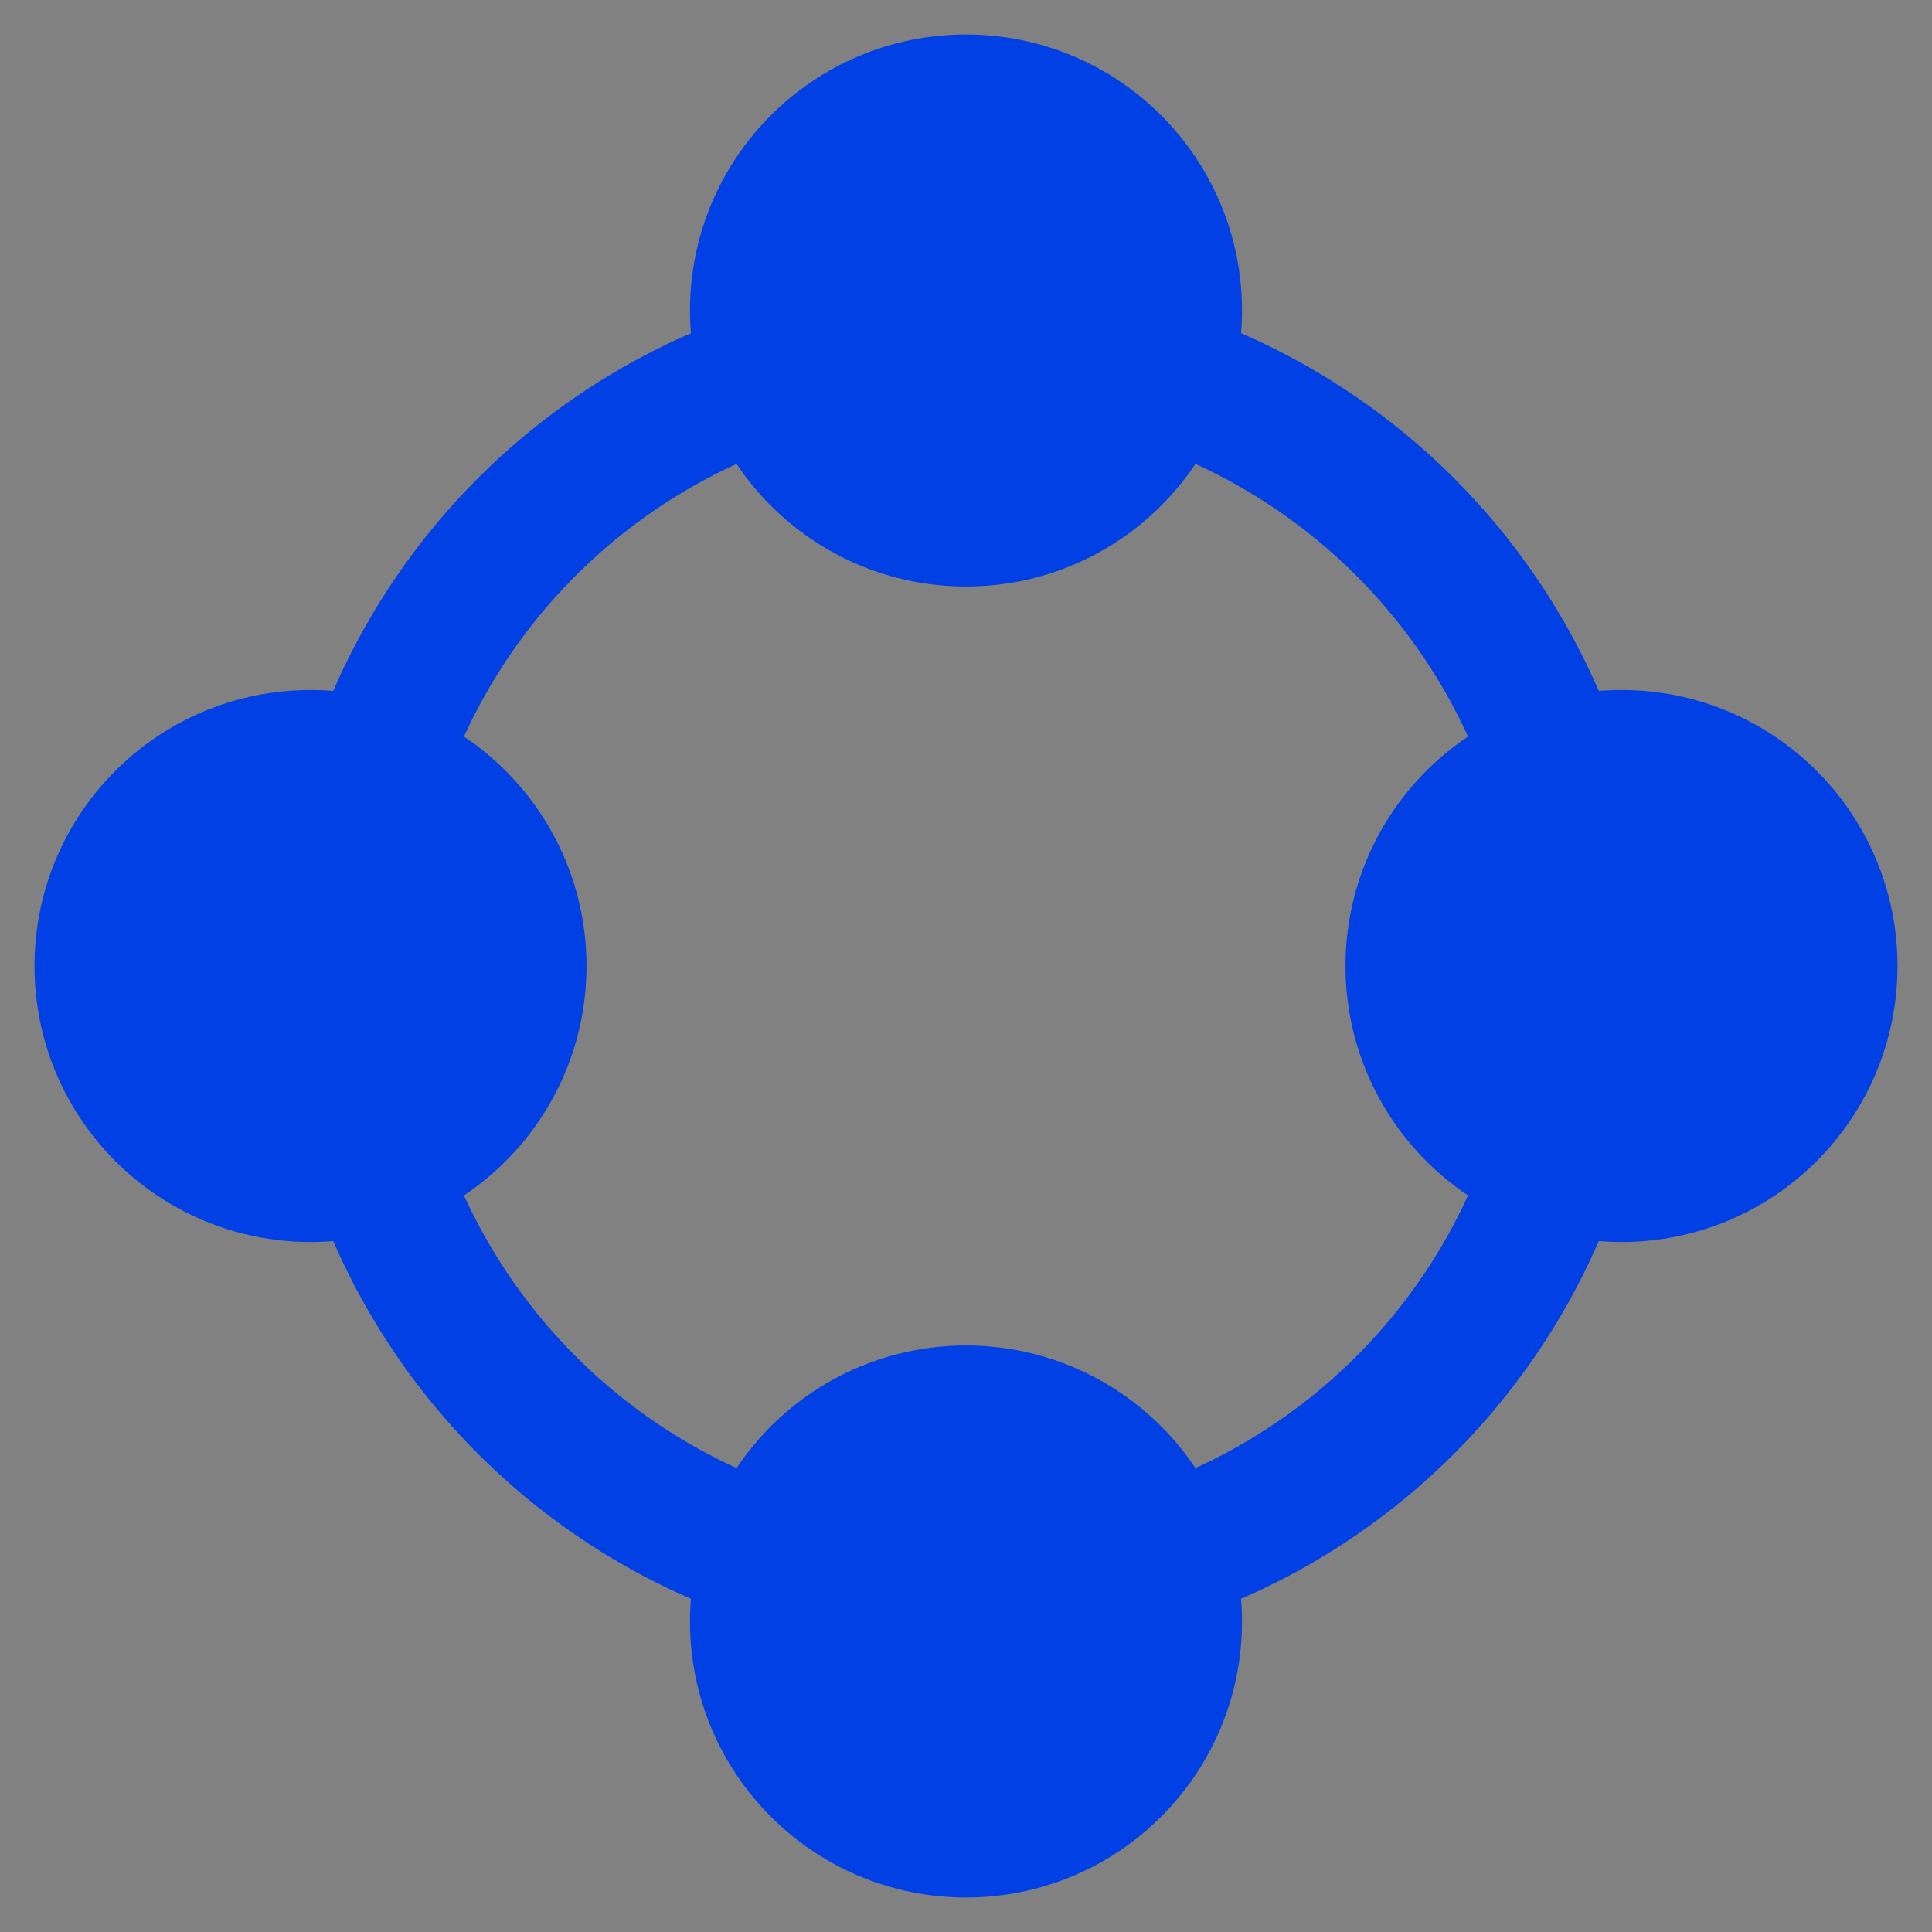
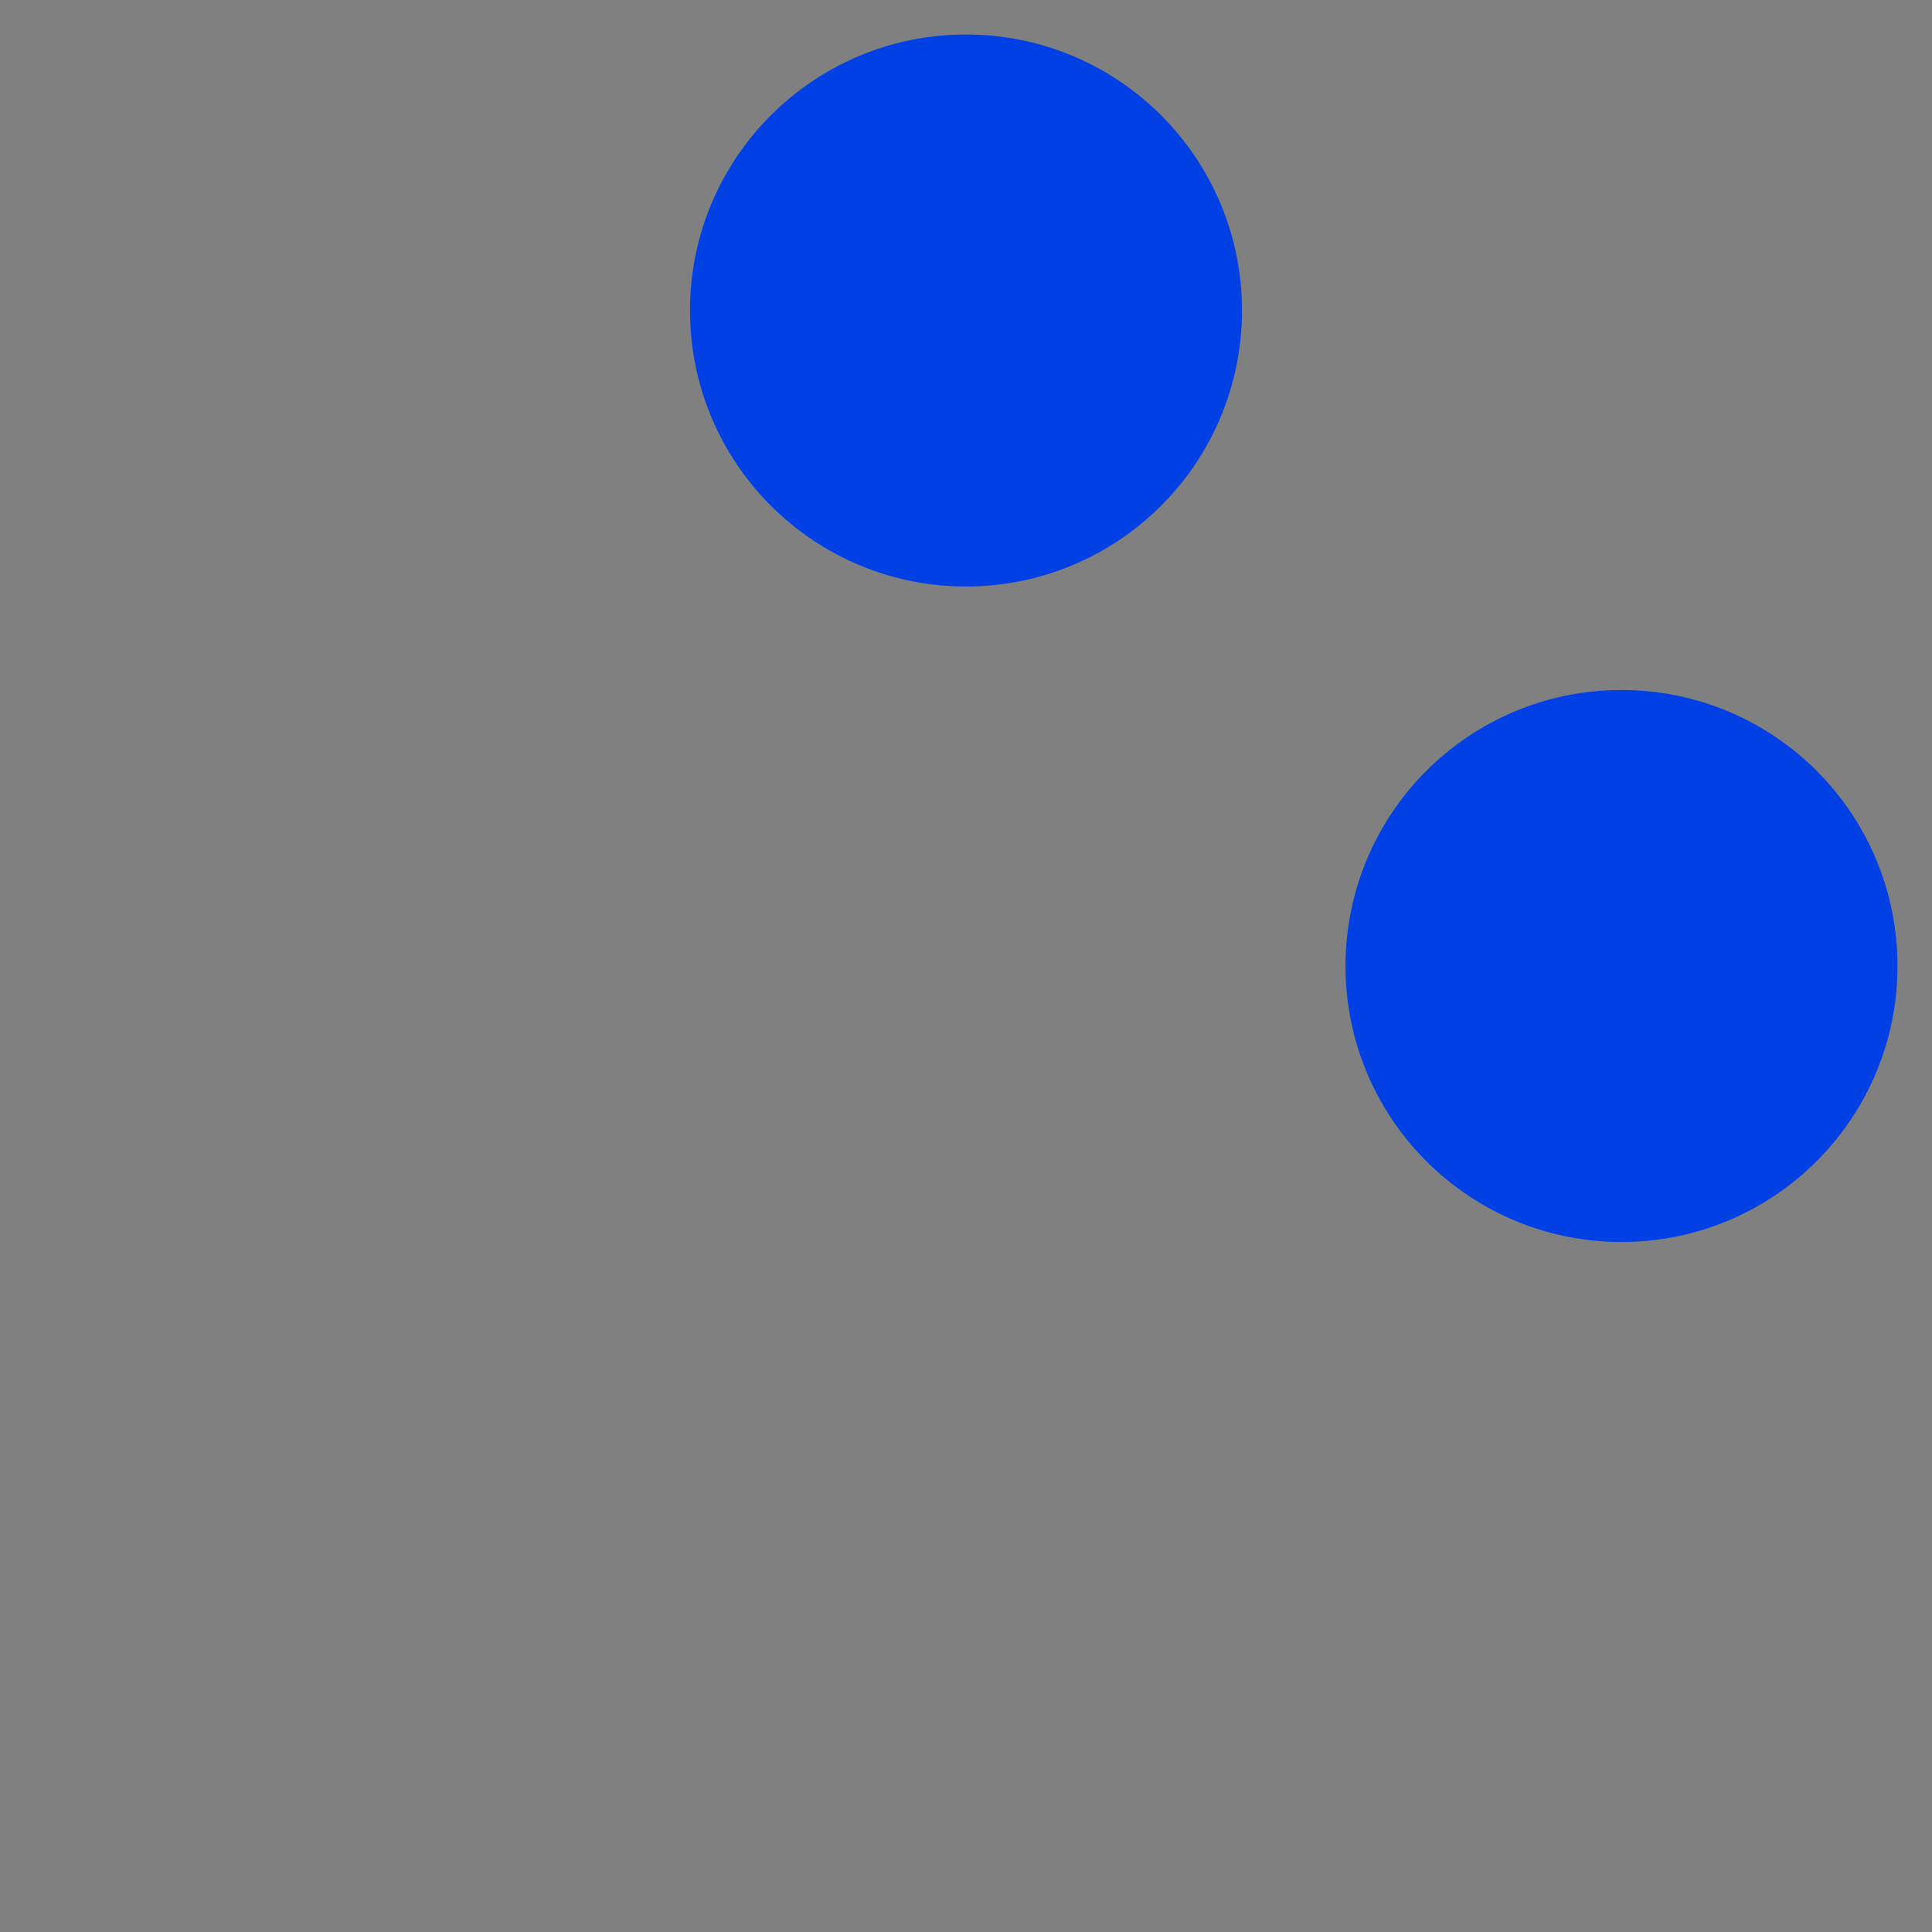
<svg xmlns="http://www.w3.org/2000/svg" width="28" height="28" viewBox="0 0 28 28">
  <rect x="0" y="0" width="28" height="28" fill="#808080" stroke="none" />
  <g fill="none" fill-rule="evenodd">
-     <rect width="28" height="28" fill="#FFF" fill-opacity=".01" />
    <g transform="translate(.875 1.5)">
-       <circle cx="13.125" cy="12.5" r="9" stroke="#0040E4" stroke-width="2" />
      <g fill="#0040E4" stroke="#0040E4" stroke-linecap="round" stroke-linejoin="round" stroke-width="2" transform="translate(.625)">
        <g transform="translate(9.5)">
-           <circle cx="3" cy="22" r="3" />
          <circle cx="3" cy="3" r="3" />
        </g>
        <g transform="rotate(90 7.75 17.25)">
-           <circle cx="3" cy="22" r="3" />
          <circle cx="3" cy="3" r="3" />
        </g>
      </g>
    </g>
  </g>
</svg>